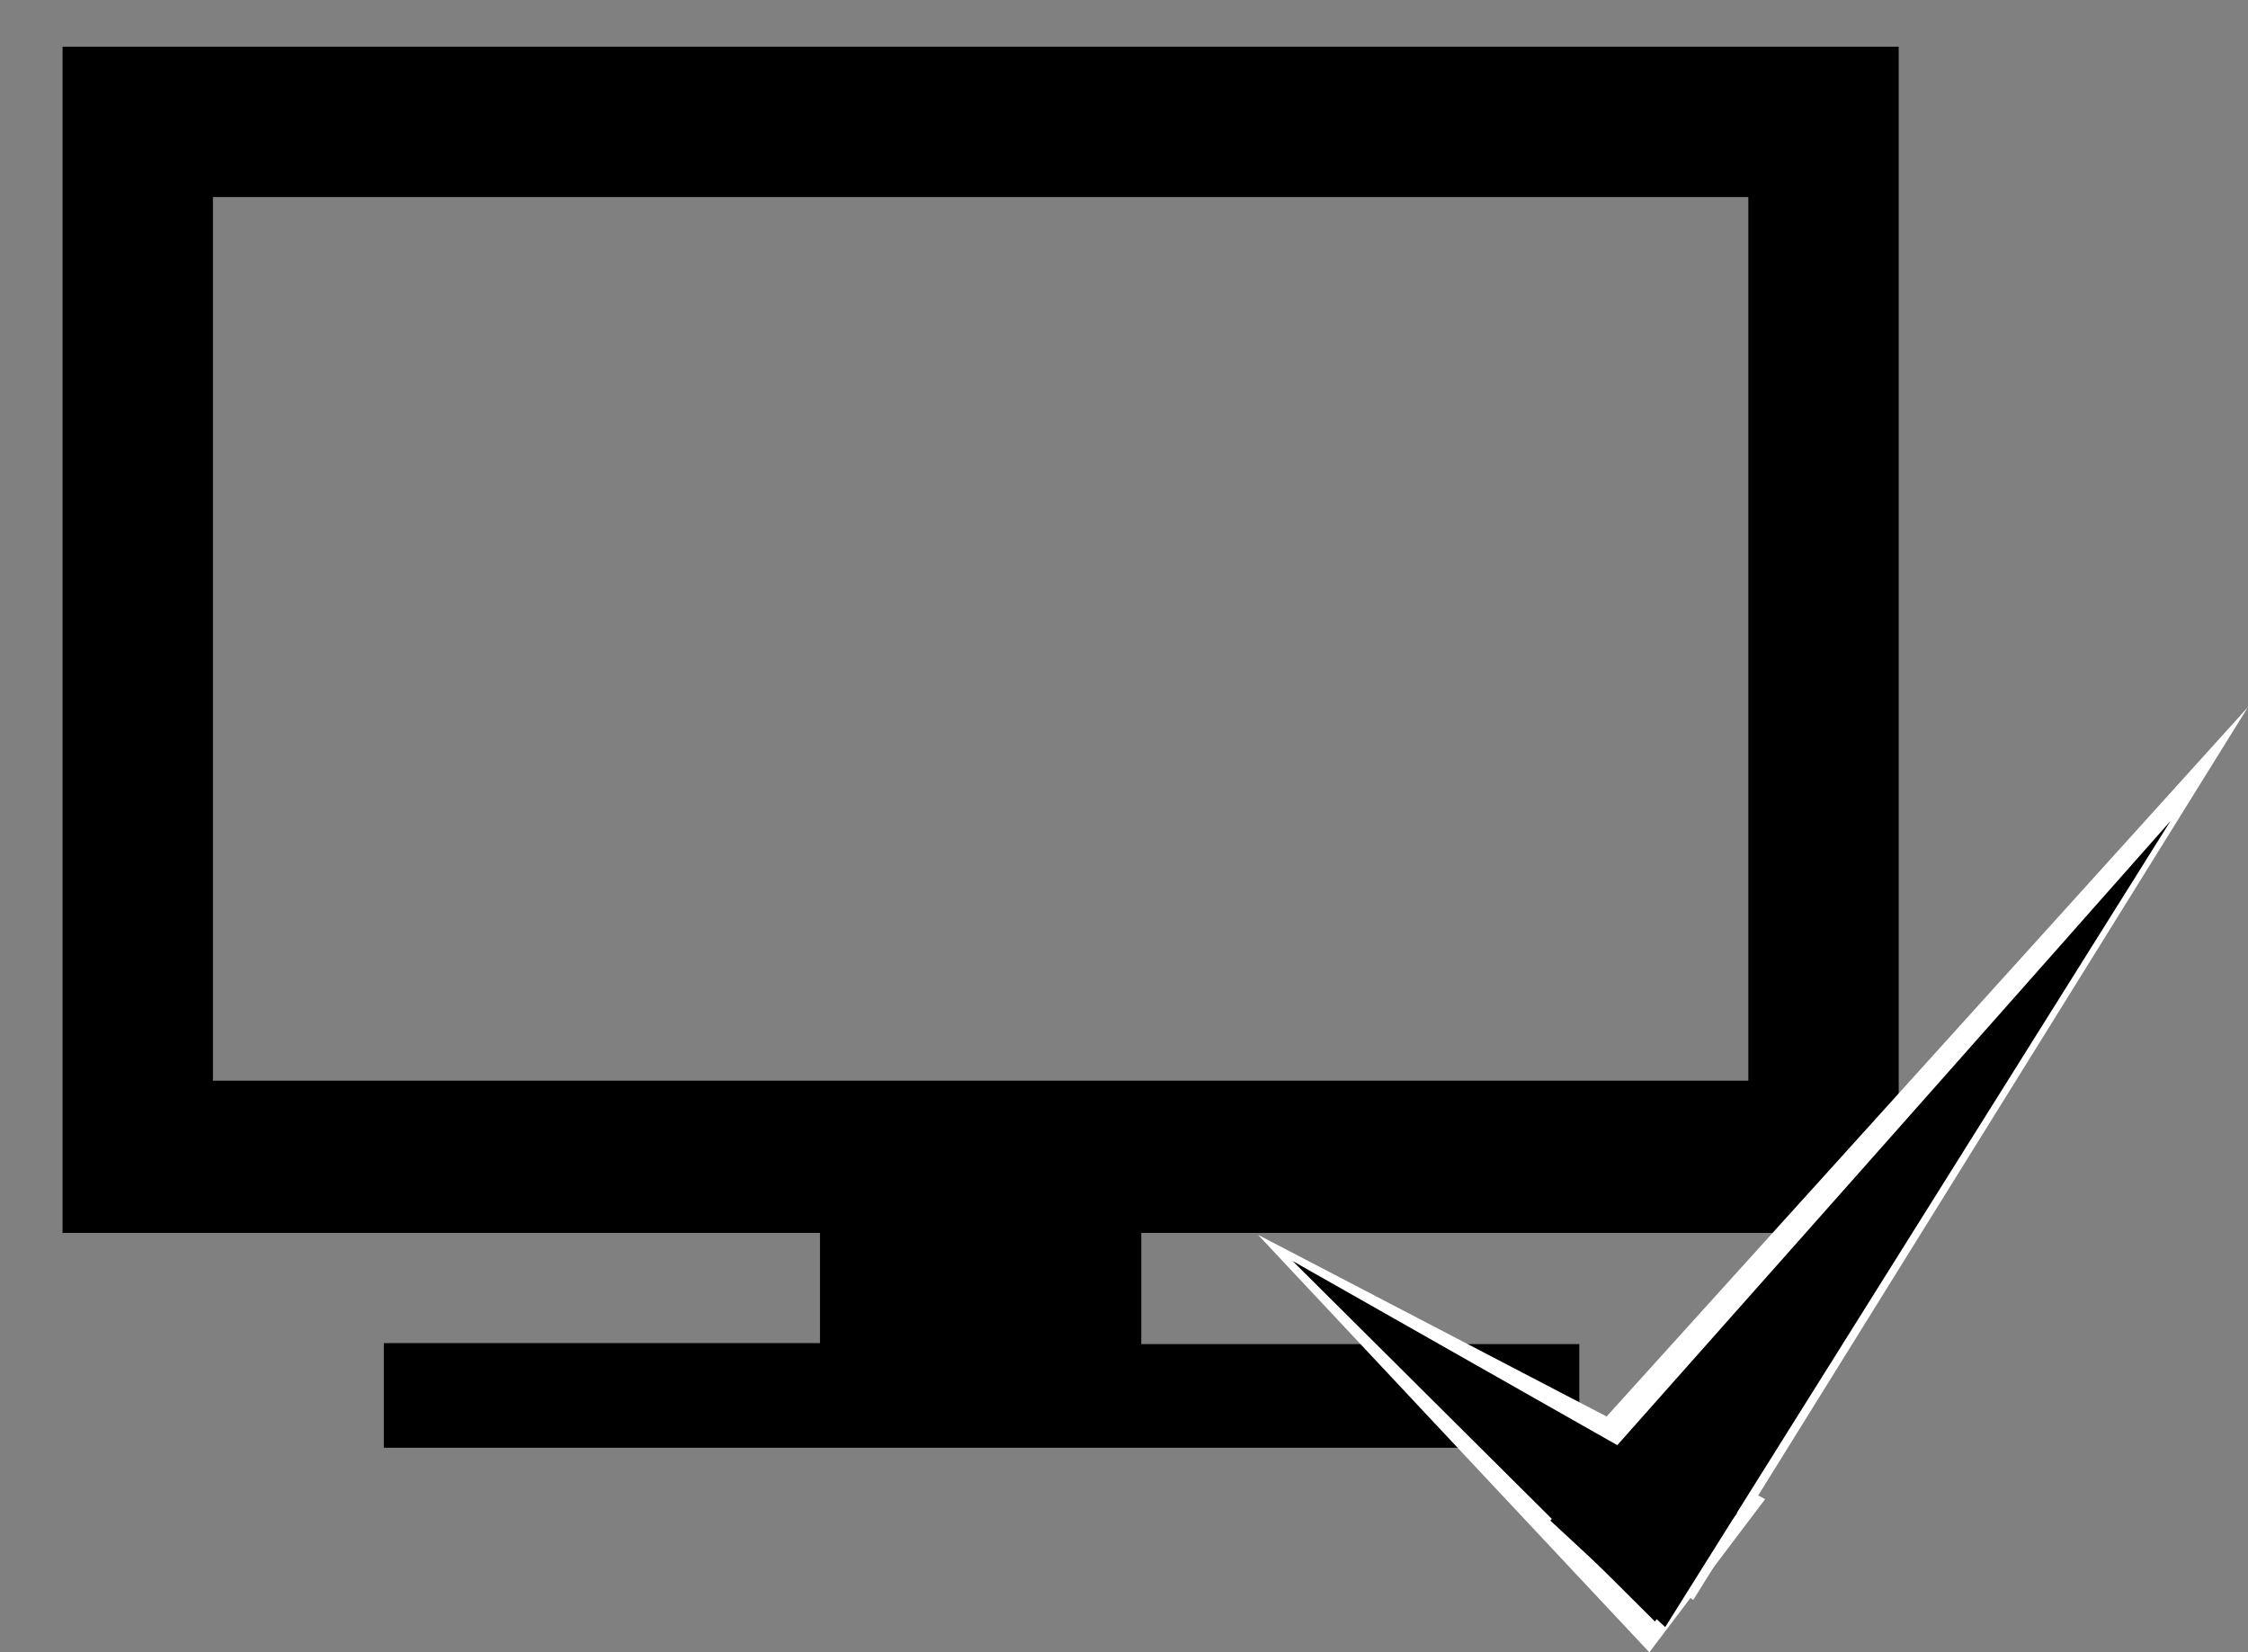
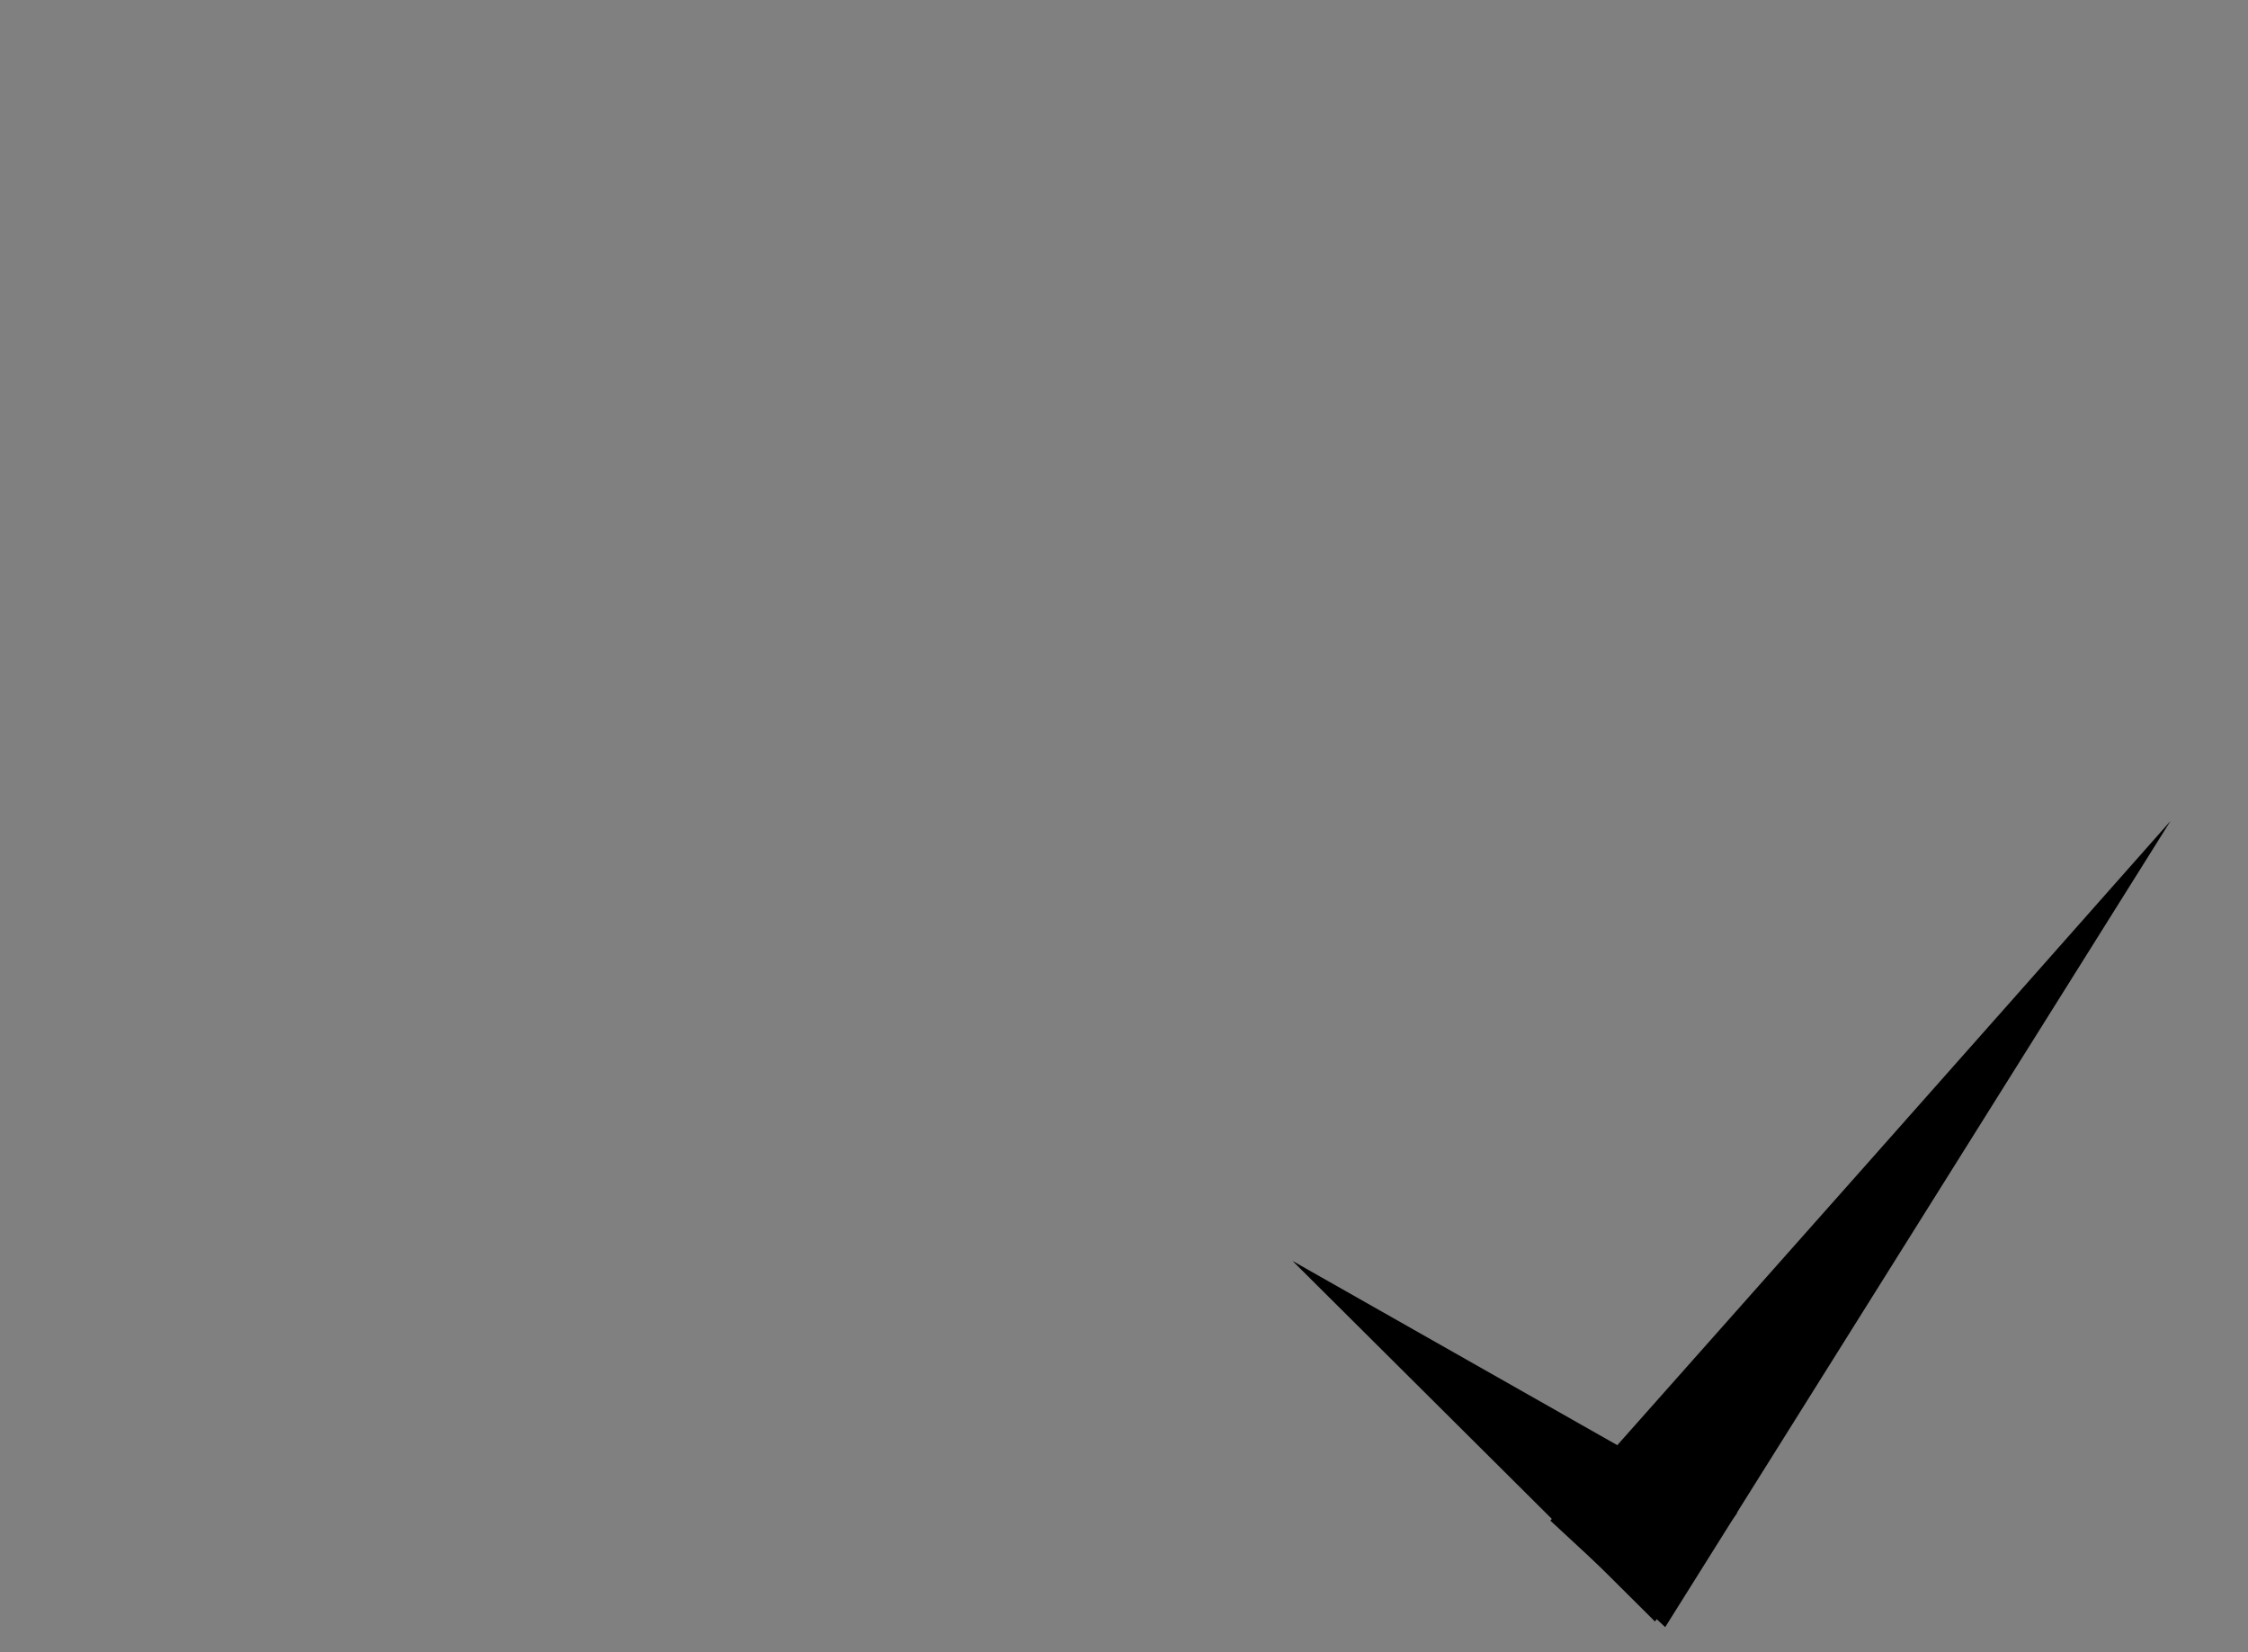
<svg xmlns="http://www.w3.org/2000/svg" id="_レイヤー_1" data-name="レイヤー 1" width="24.07" height="17.69" viewBox="0 0 24.07 17.69">
  <rect x="0" y="0" width="24.07" height="17.69" fill="#808080" stroke="none" />
  <defs>
    <style>
      .cls-1 {
        fill: #fff;
      }

      .cls-2 {
        fill: none;
      }
    </style>
  </defs>
-   <path d="m20.33,13.2h-8.11v1.19h4.69v1.11H4.11v-1.12h4.67v-1.18H.67V.5h19.66v12.7Zm-1.61-1.63V2.11H2.28v9.46h16.44Z" />
-   <rect class="cls-2" width="21" height="16" />
  <g>
-     <polygon class="cls-1" points="24.07 7.57 16.52 15.92 18.13 17.13 24.07 7.57" />
-     <polygon class="cls-1" points="13.47 13.22 17.66 17.69 18.9 16.05 13.47 13.22" />
    <path d="m23.24,8.79c-2.21,2.5-4.42,4.99-6.64,7.49.41.38.82.76,1.23,1.14l5.41-8.63Z" />
    <polygon points="13.84 13.5 17.72 17.36 18.6 16.2 13.84 13.5" />
  </g>
</svg>